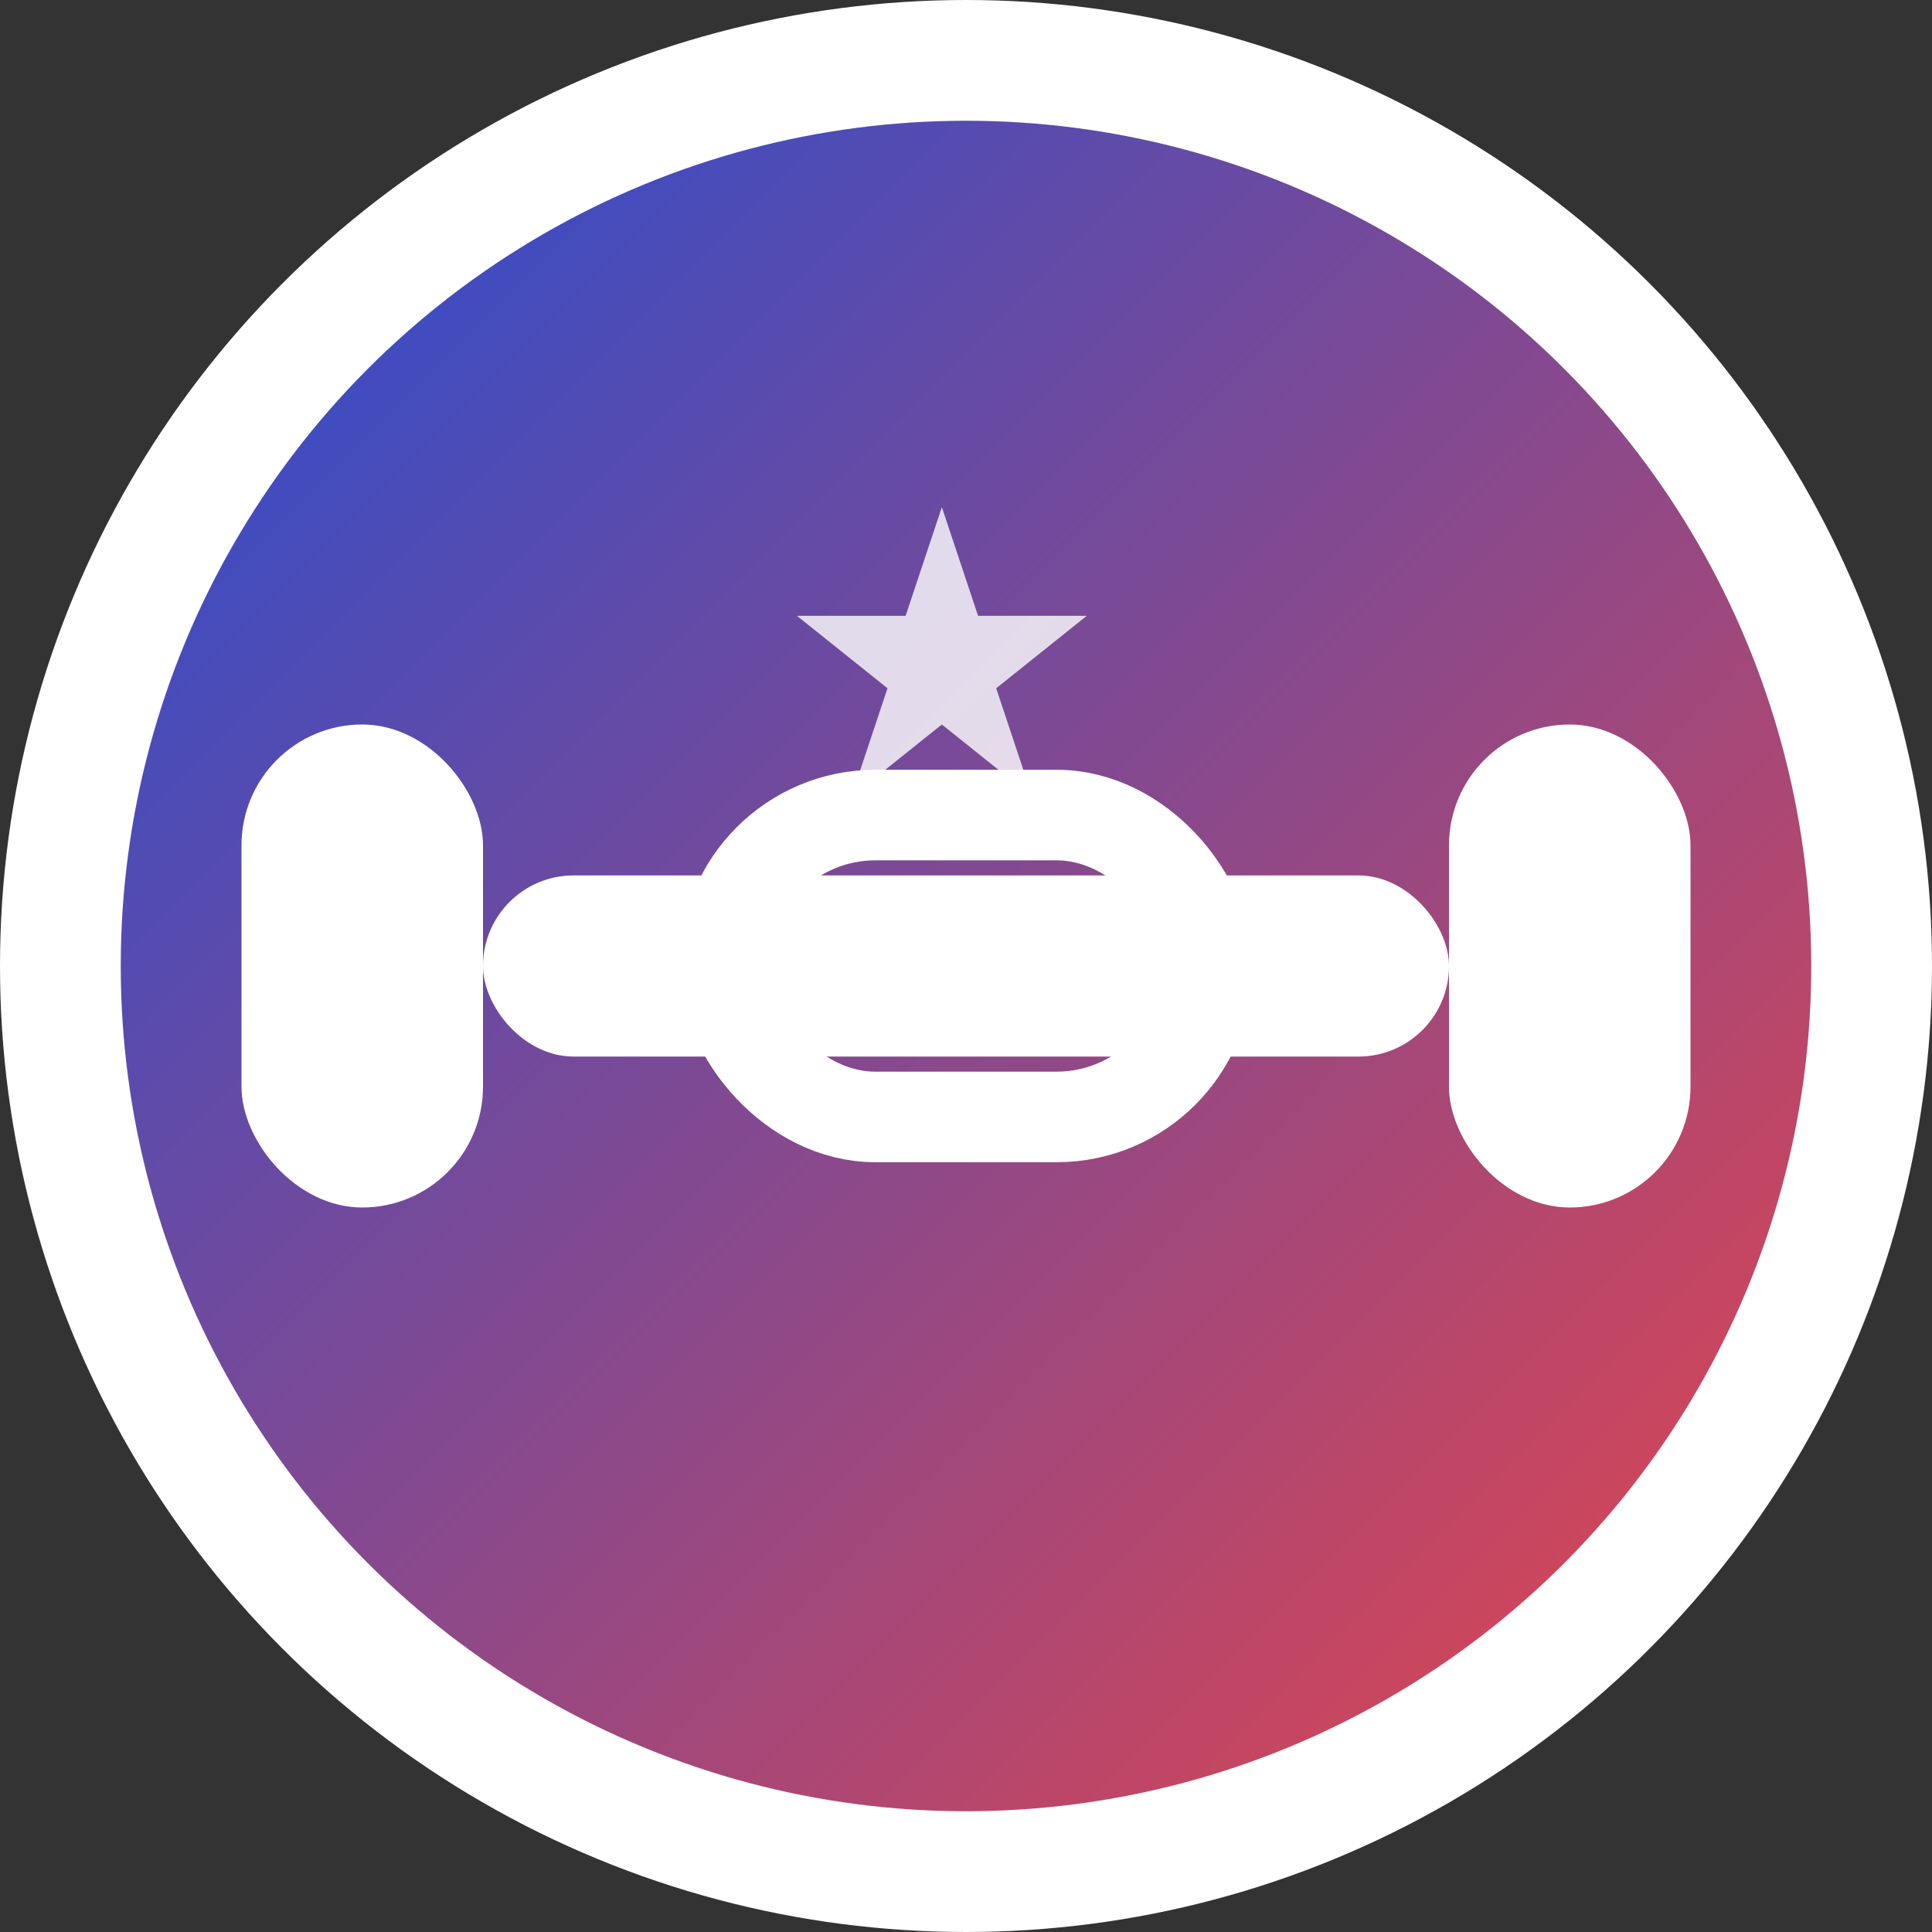
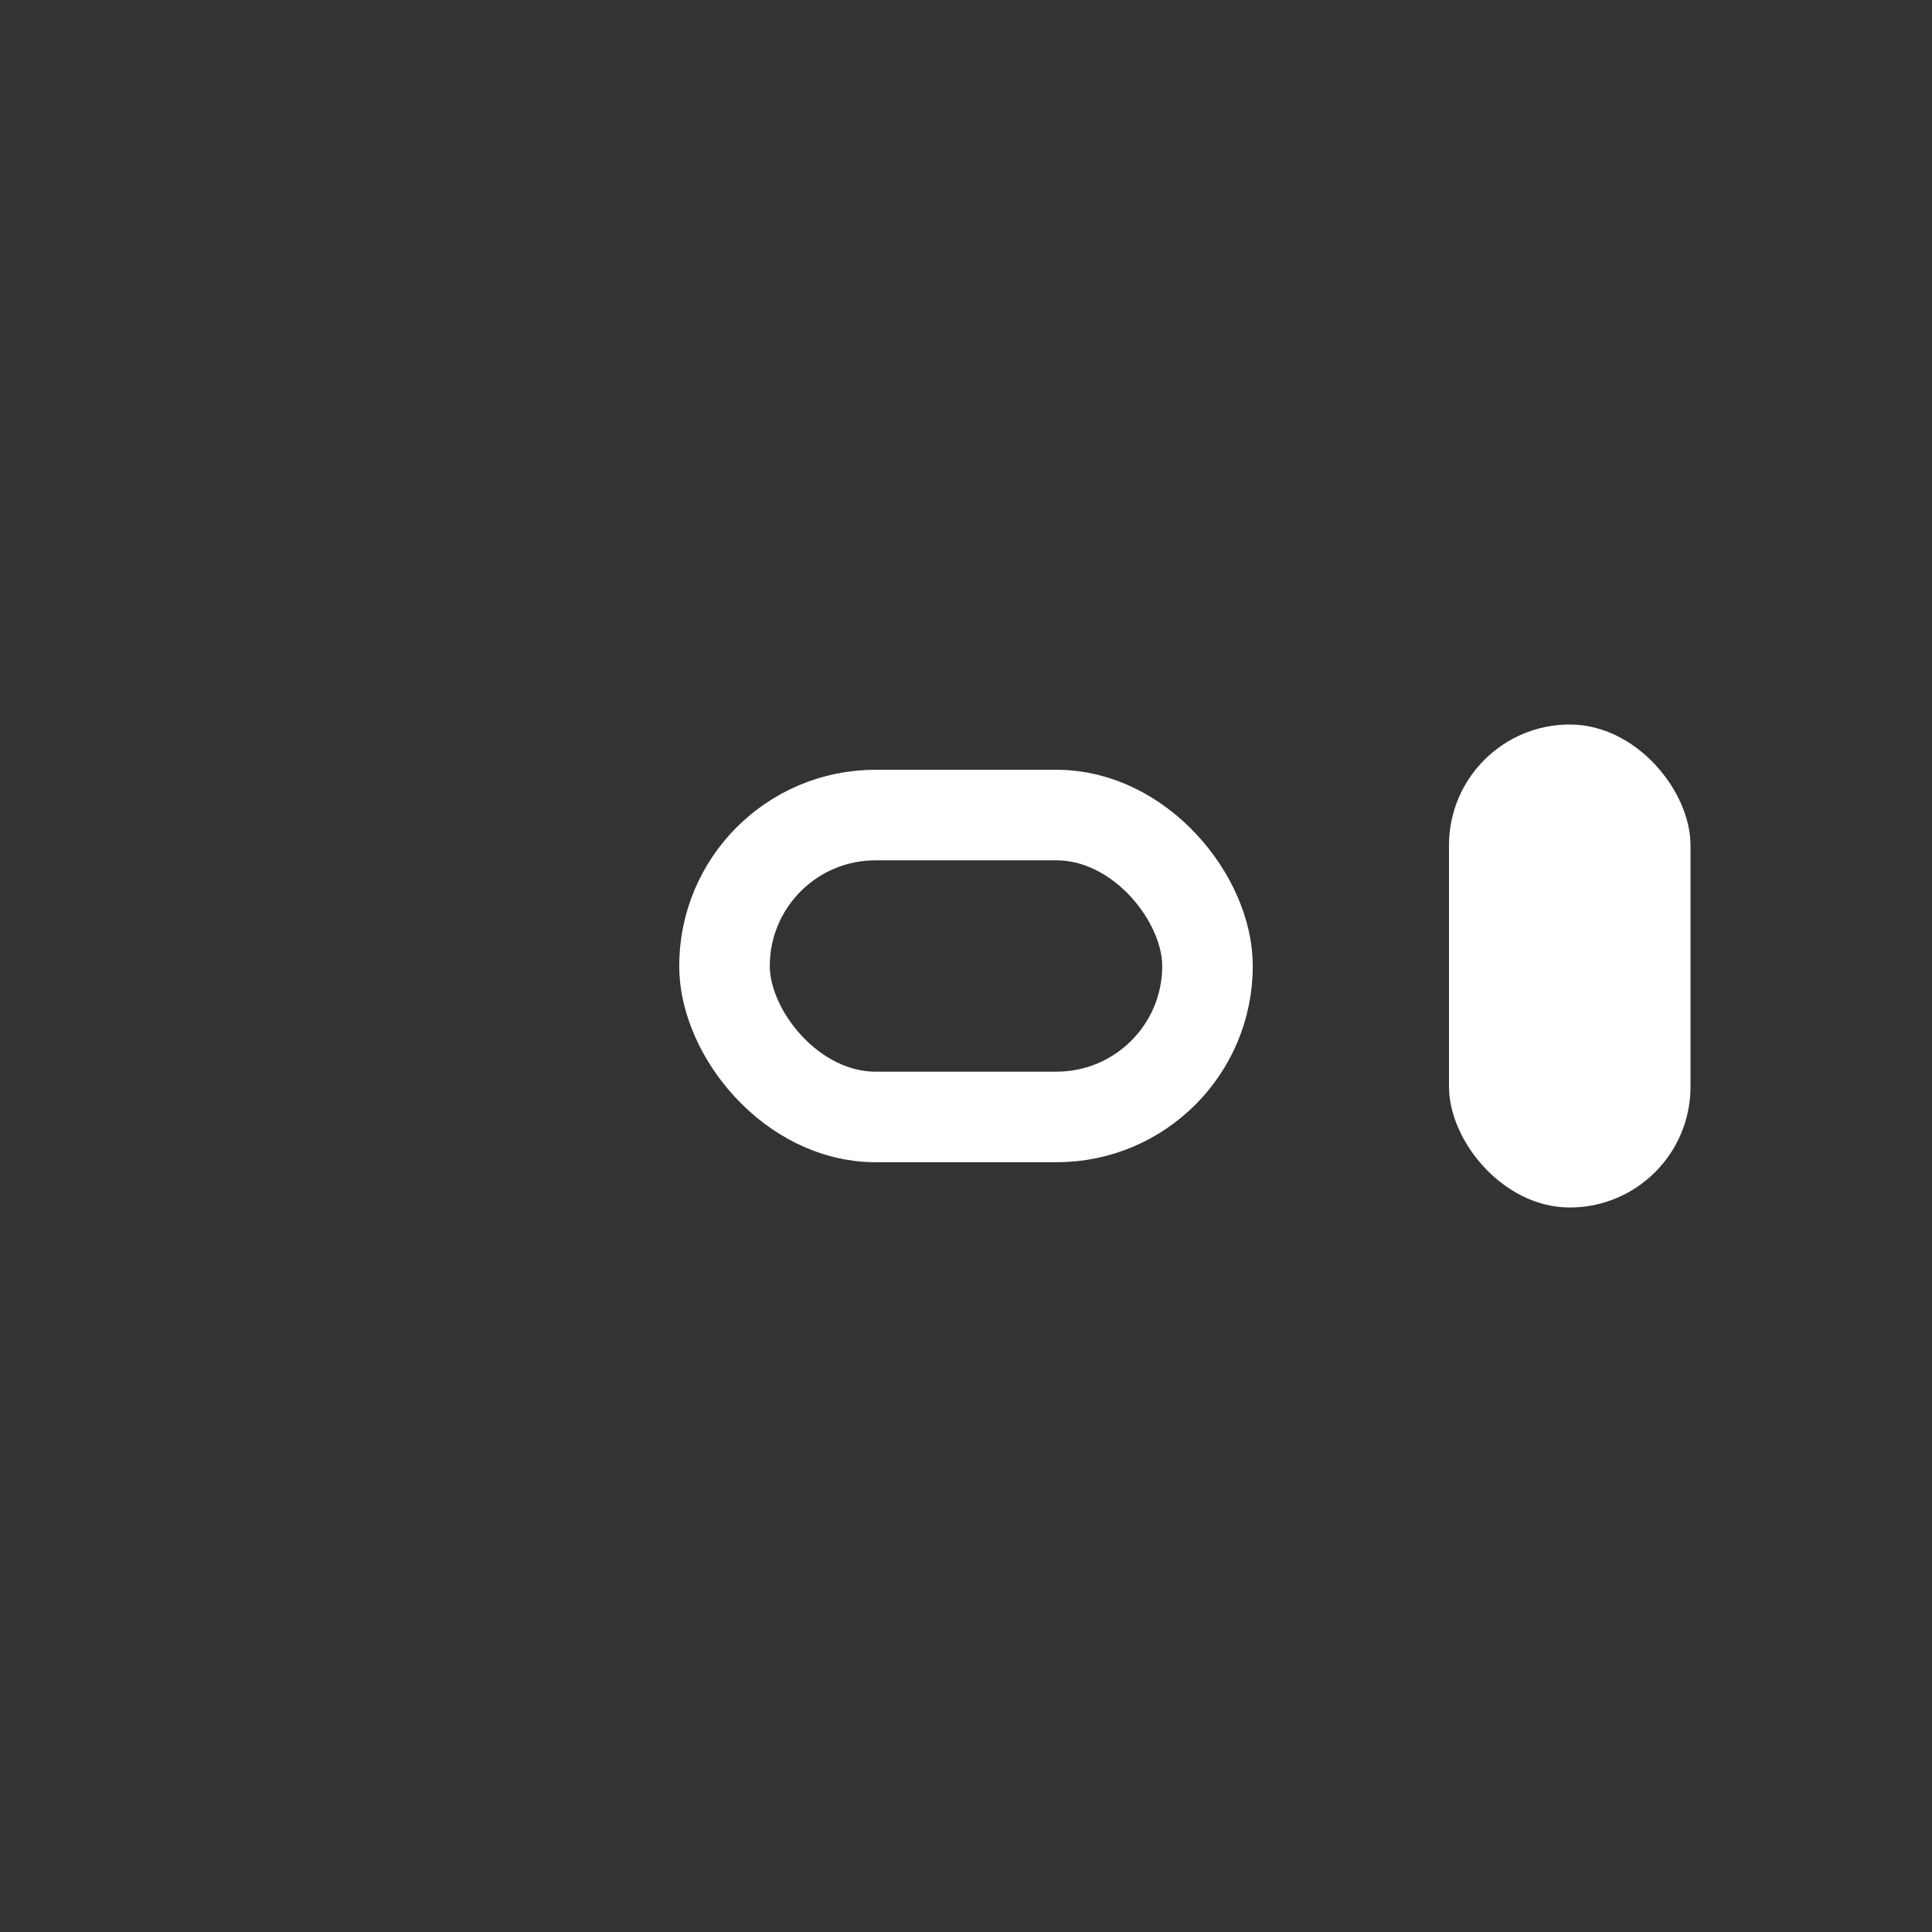
<svg xmlns="http://www.w3.org/2000/svg" viewBox="0 0 32 32" width="32" height="32">
  <rect x="0" y="0" width="32" height="32" fill="#333333" stroke="none" />
  <defs>
    <linearGradient id="fitnova-gradient" x1="0%" y1="0%" x2="100%" y2="100%">
      <stop offset="0%" style="stop-color:#1d4ed8;stop-opacity:1" />
      <stop offset="100%" style="stop-color:#ef4444;stop-opacity:1" />
    </linearGradient>
  </defs>
-   <circle cx="16" cy="16" r="15" fill="url(#fitnova-gradient)" stroke="#ffffff" stroke-width="2" />
  <g fill="#ffffff">
-     <rect x="4" y="12" width="4" height="8" rx="2" />
    <rect x="24" y="12" width="4" height="8" rx="2" />
-     <rect x="8" y="14.5" width="16" height="3" rx="1.5" />
    <rect x="12" y="13.5" width="8" height="5" rx="2.5" fill="none" stroke="#ffffff" stroke-width="1.5" />
  </g>
  <g fill="#ffffff" opacity="0.8">
-     <polygon points="16,6 17,9 20,9 17.5,11 18.5,14 16,12 13.5,14 14.5,11 12,9 15,9" transform="scale(0.6) translate(10,8)" />
-   </g>
+     </g>
</svg>